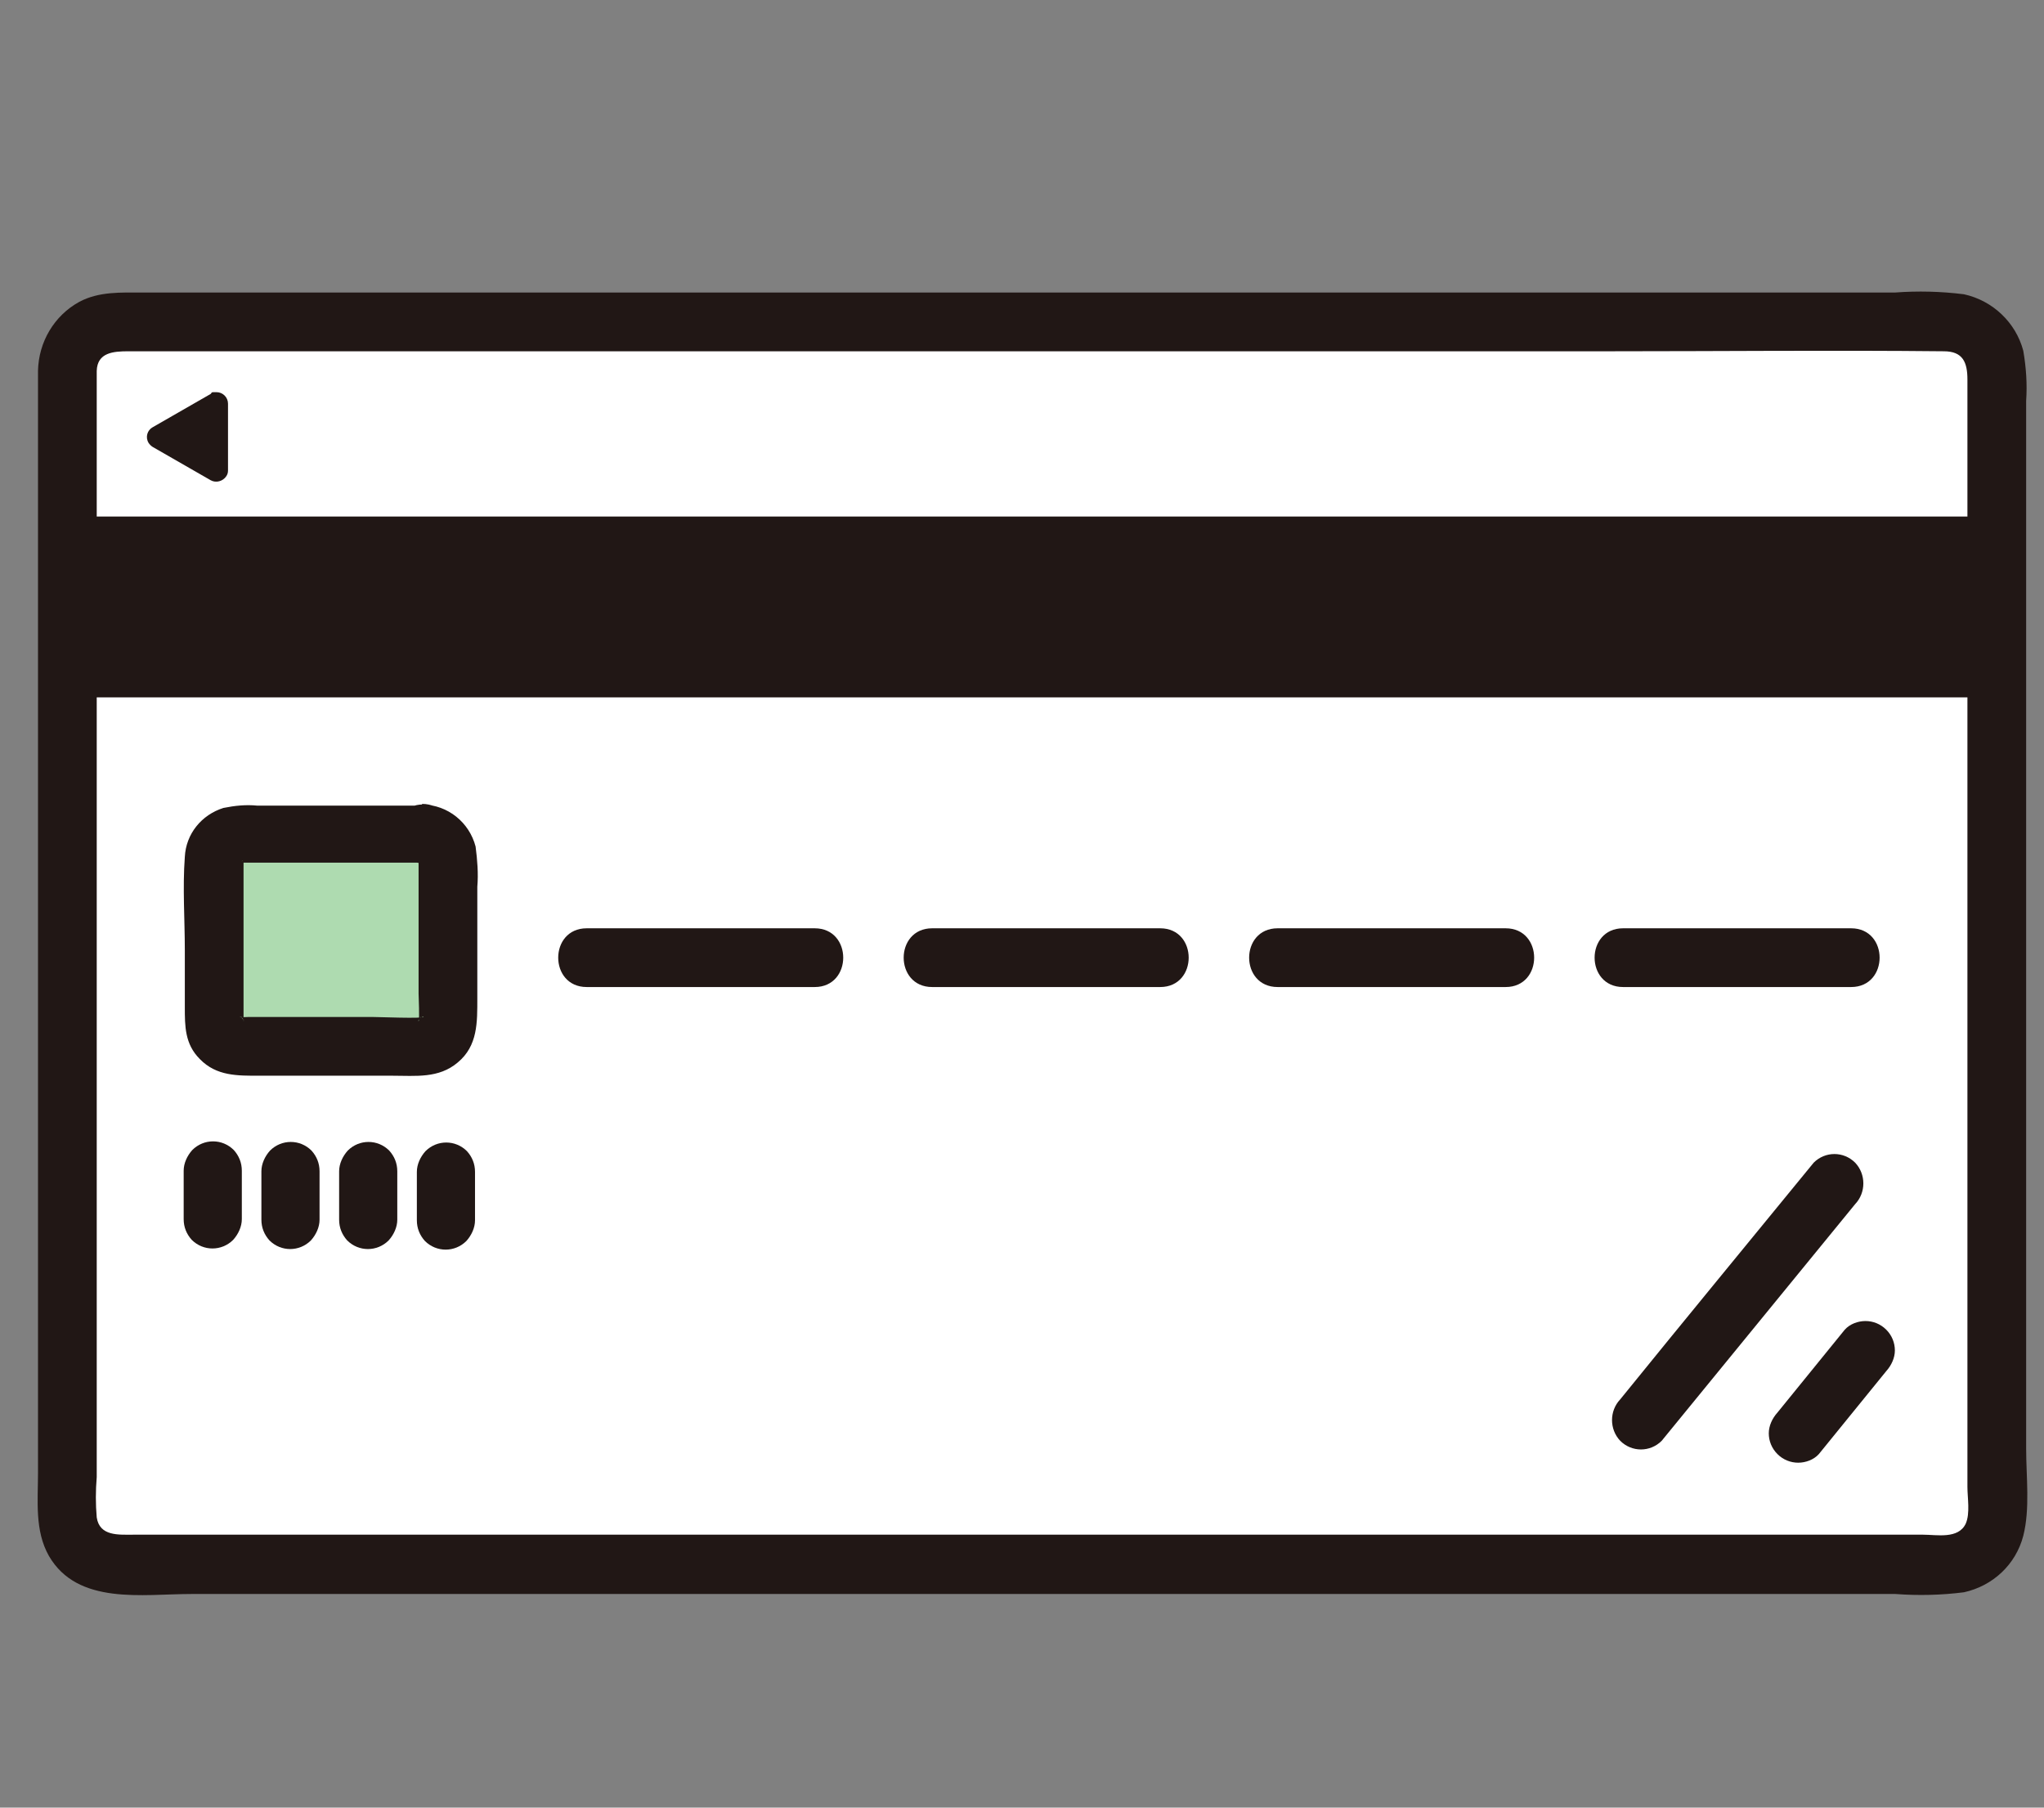
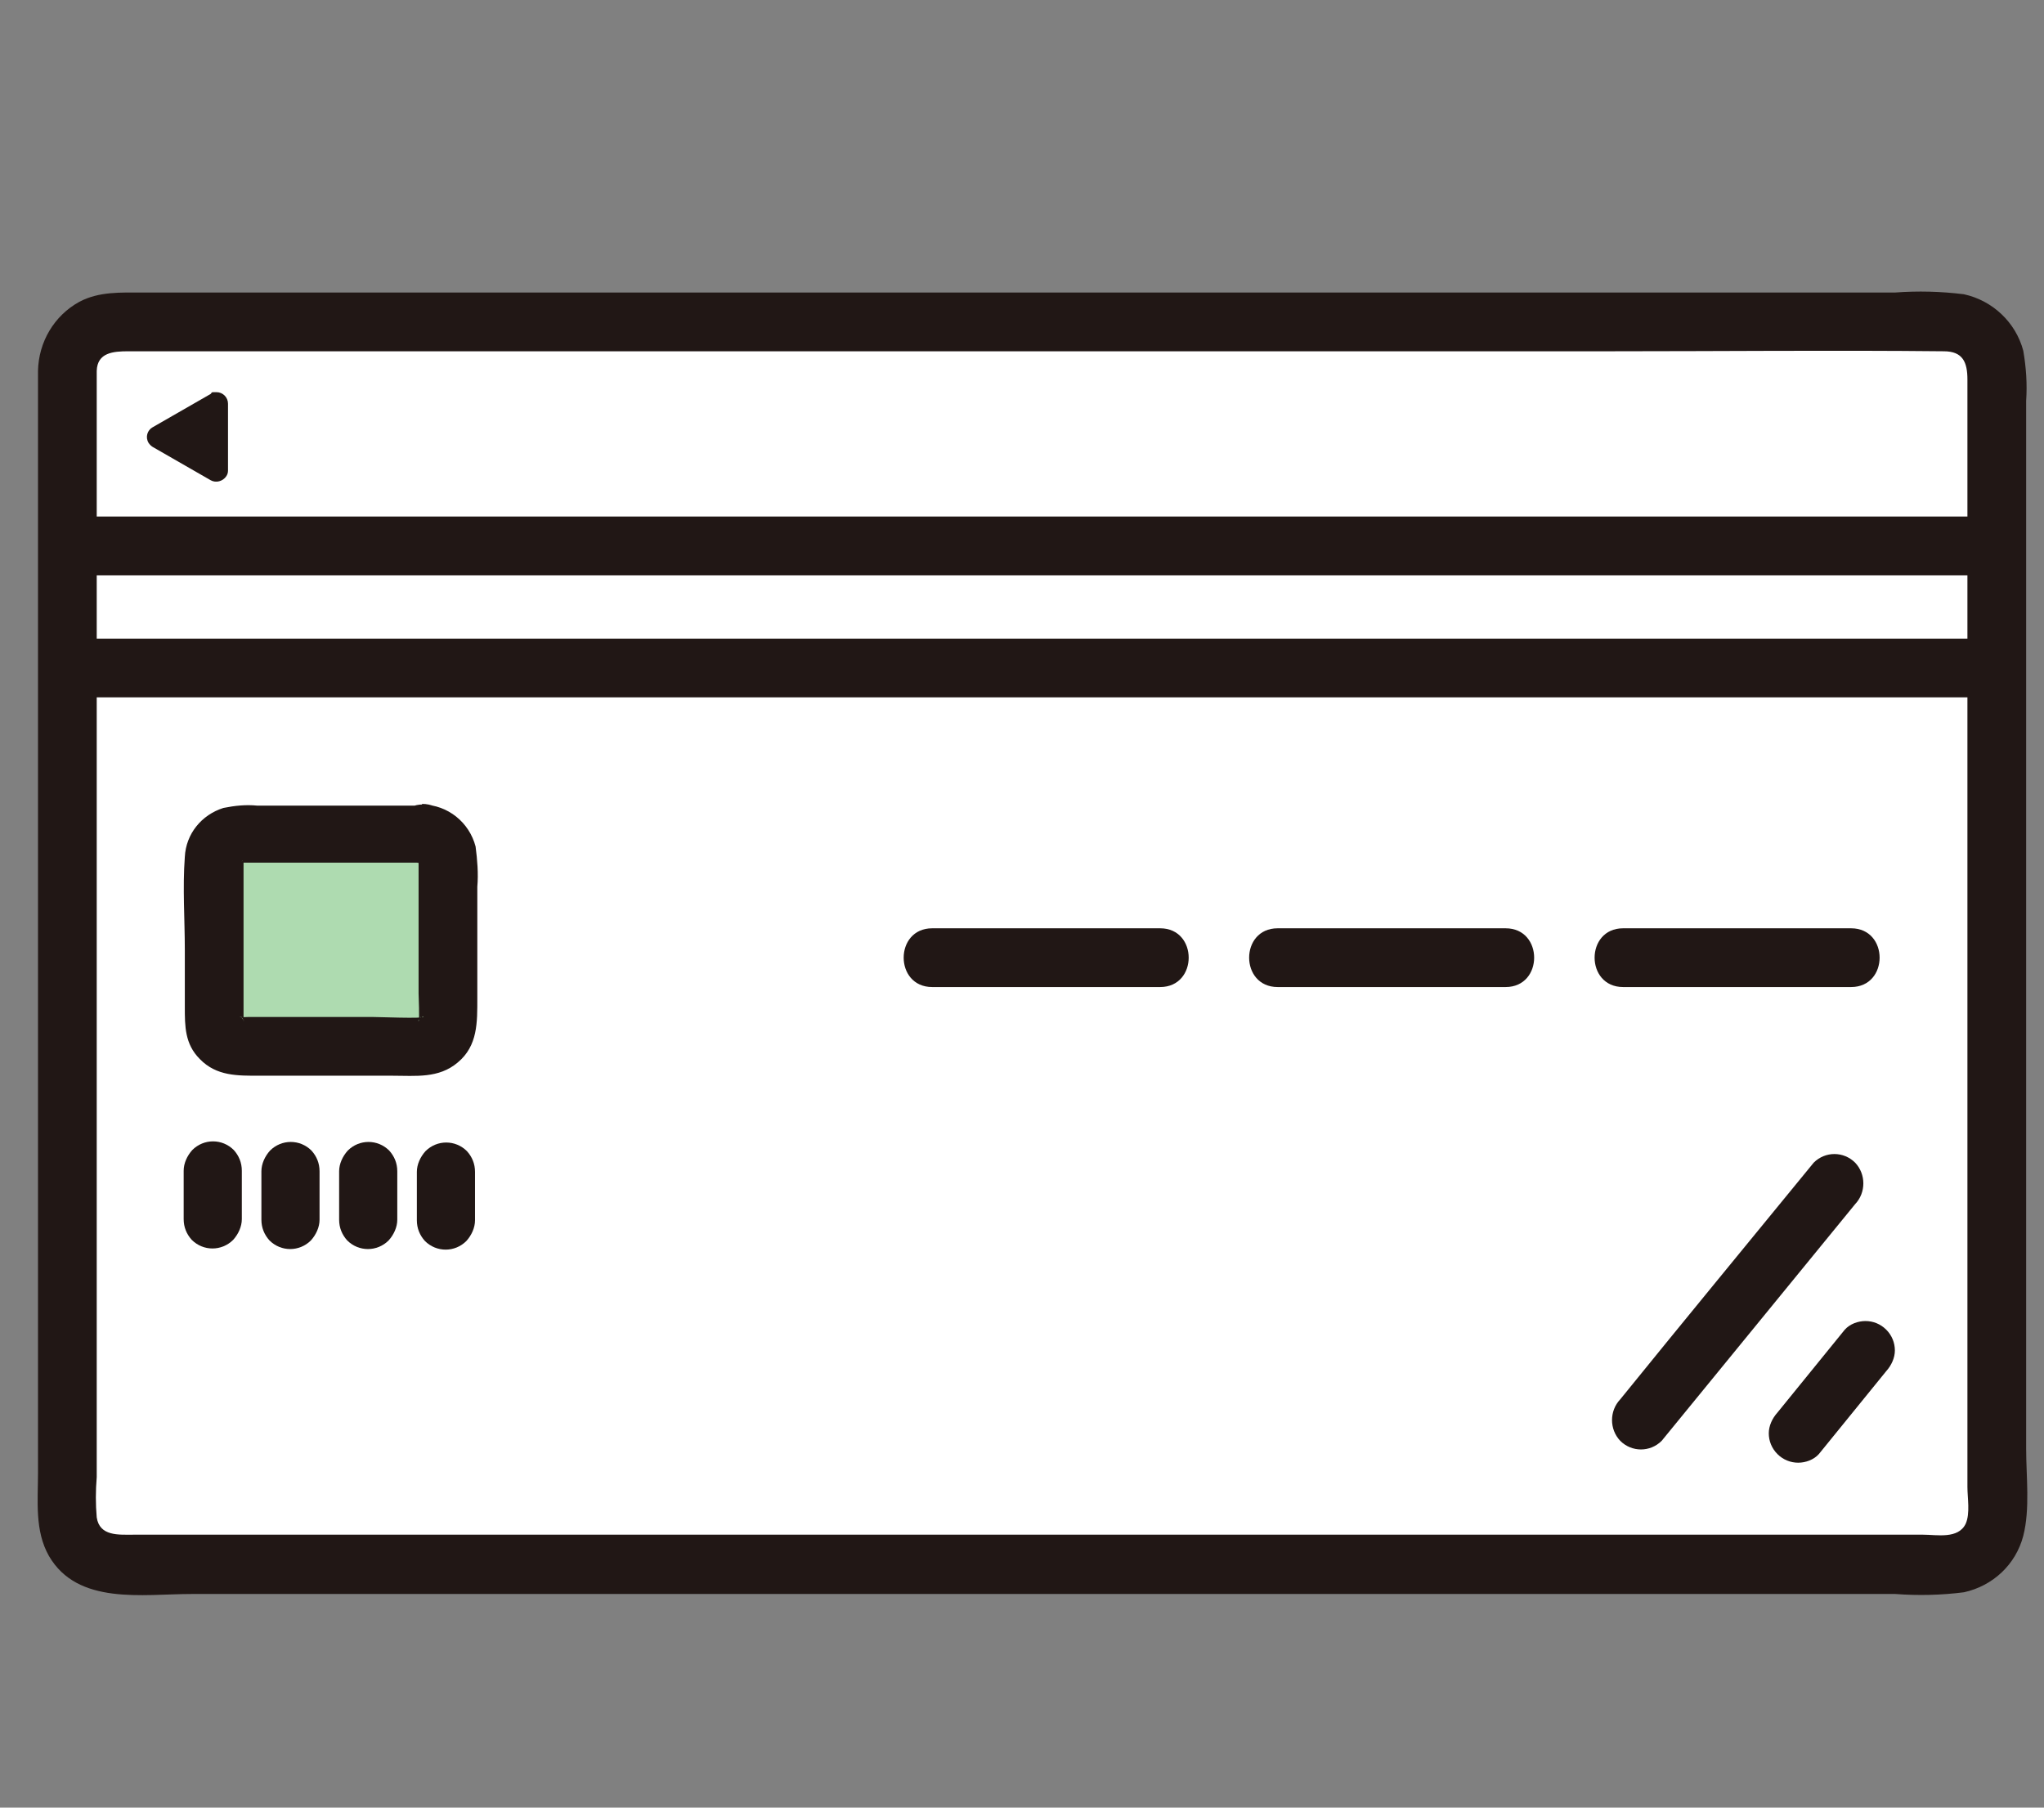
<svg xmlns="http://www.w3.org/2000/svg" id="Layer_1" version="1.1" viewBox="0 0 355 313.9">
  <rect x="0" y="0" width="355" height="313.9" fill="#808080" stroke="none" />
  <defs>
    <style>
      .st0 {
        fill: #211715;
      }

      .st1 {
        fill: #aedbb0;
      }

      .st2 {
        fill: #fff;
      }
    </style>
  </defs>
  <path class="st2" d="M11.7,64.4v198.8c0,4.7,3.8,8.5,8.4,8.5h318.2c4.7,0,8.4-3.8,8.5-8.4h0V64.4c0-4.7-3.8-8.5-8.5-8.5H20.1c-4.7,0-8.4,3.8-8.4,8.4h0Z" />
  <path class="st1" d="M72.2,145h-29.5c-3,0-5.5,2.5-5.5,5.5s0,0,0,0v25.8c0,3,2.5,5.5,5.5,5.5h29.5c3,0,5.5-2.5,5.5-5.5h0v-25.8c0-3-2.5-5.5-5.5-5.5h0Z" />
-   <path class="st0" d="M346.8,94.8v21.1H11.7v-21.1h335.1,0Z" />
  <path class="st0" d="M72.4,203.5v8.4c0,1.4.5,2.6,1.4,3.6,2,2,5.2,2,7.2,0,.9-1,1.5-2.3,1.5-3.6v-8.4c0-1.4-.5-2.6-1.4-3.6-2-2-5.2-2-7.2,0-.9,1-1.5,2.3-1.5,3.6Z" />
  <path class="st0" d="M58.9,203.4v8.4c0,1.4.5,2.6,1.4,3.6,2,2,5.2,2,7.2,0,.9-1,1.5-2.3,1.5-3.6v-8.4c0-1.4-.5-2.6-1.4-3.6-2-2-5.2-2-7.2,0-.9,1-1.5,2.3-1.5,3.6Z" />
  <path class="st0" d="M45.4,203.4v8.4c0,1.4.5,2.6,1.4,3.6,2,2,5.2,2,7.2,0h0c.9-1,1.5-2.3,1.5-3.6v-8.4c0-1.4-.5-2.6-1.4-3.6-2-2-5.2-2-7.2,0-.9,1-1.5,2.3-1.5,3.6h0Z" />
  <path class="st0" d="M31.9,203.3v8.4c0,1.4.5,2.6,1.4,3.6,2,2,5.2,2,7.2,0,.9-1,1.5-2.3,1.5-3.6v-8.4c0-1.4-.5-2.6-1.4-3.6-2-2-5.2-2-7.2,0-.9,1-1.5,2.3-1.5,3.6Z" />
  <path class="st0" d="M321.5,161.2h-39.6c-6.6,0-6.6,10.2,0,10.2h39.6c6.6,0,6.6-10.2,0-10.2Z" />
  <path class="st0" d="M261.5,161.2h-39.6c-6.6,0-6.6,10.2,0,10.2h39.6c6.6,0,6.6-10.2,0-10.2Z" />
  <path class="st0" d="M201.5,161.2h-39.6c-6.6,0-6.6,10.2,0,10.2h39.6c6.6,0,6.6-10.2,0-10.2Z" />
-   <path class="st0" d="M141.5,161.2h-39.6c-6.6,0-6.6,10.2,0,10.2h39.6c6.6,0,6.6-10.2,0-10.2Z" />
  <path class="st0" d="M320.4,230.9c-3.9,4.8-7.8,9.6-11.7,14.4-.9,1-1.5,2.3-1.5,3.6s.5,2.6,1.5,3.6,2.3,1.5,3.6,1.5,2.7-.5,3.6-1.5c3.9-4.8,7.8-9.6,11.7-14.4.9-1,1.5-2.3,1.5-3.6s-.5-2.6-1.5-3.6-2.3-1.5-3.6-1.5-2.7.5-3.6,1.5Z" />
  <path class="st0" d="M315,201.9c-11.2,13.7-22.5,27.4-33.6,41.1-1.9,2-1.9,5.2,0,7.2,2,2,5.2,2,7.2,0,11.2-13.7,22.4-27.4,33.6-41.1,1.9-2,1.9-5.2,0-7.2-2-2-5.2-2-7.2,0h0Z" />
  <path class="st0" d="M11.7,99.9h335.1c6.6,0,6.6-10.2,0-10.2H11.7c-6.6,0-6.6,10.2,0,10.2Z" />
  <path class="st0" d="M11.7,121.1h335.1c6.6,0,6.6-10.2,0-10.2H11.7c-6.6,0-6.6,10.2,0,10.2Z" />
  <path class="st0" d="M6.6,64.4v191.4c0,4.8-.6,10,1.9,14.4,5,8.6,16.3,6.6,24.7,6.6h296c4,.3,8,.2,11.9-.3,5-1.1,9-4.8,10.3-9.8,1.2-4.7.5-10.3.5-15.1V69.6c.2-2.9,0-5.8-.5-8.7-1.3-4.9-5.3-8.7-10.3-9.8-4-.5-8-.6-12-.3H24.7c-3.7,0-7.5-.2-10.9,1.6-4.4,2.4-7.1,7-7.2,12-.3,6.6,9.9,6.6,10.2,0,.1-3.2,2.9-3.4,5.5-3.4h257.4c19.3,0,38.6-.2,57.9,0,3.3,0,4.1,1.9,4.1,4.9v192.3c0,1.9.5,4.6-.3,6.4-1.3,2.7-5,1.9-7.4,1.9H23.2c-2.6,0-5.9.3-6.4-3-.2-2.3-.2-4.6,0-7V64.4c0-6.6-10.2-6.6-10.2,0Z" />
  <path class="st0" d="M26.5,77.6l10.1,5.8c.9.5,2.1.2,2.7-.7.2-.3.3-.6.3-1v-11.6c0-1.1-.9-2-2-2s-.7,0-1,.3l-10.1,5.8c-.9.5-1.3,1.7-.7,2.7.2.3.4.5.7.7Z" />
  <path class="st0" d="M73.4,139.9h-28.7c-2-.2-3.9,0-5.9.4-3.8,1.2-6.5,4.5-6.7,8.5-.4,5.4,0,10.8,0,16.2v9.9c0,3.3,0,6.4,2.6,9,2.9,3,6.6,2.9,10.4,2.9h23.1c4,0,8,.5,11.3-2.3,3.5-2.9,3.4-7,3.4-11.2v-19.3c.2-2.3,0-4.7-.3-7-1.1-4.2-4.8-7.2-9.2-7.3-2.8,0-5.1,2.3-5.1,5.1s2.3,5.1,5.1,5.1c-.4,0-.4-.2-.7-.4,1,.5,0,.3,0,0,0-1.1,0,1.4,0,1.3v21.7c0,.4.2,4.8,0,4.8s.4-.8.4-.7c-.8,1.4.5-.5.4,0,0,.3-8.1,0-8.8,0h-21.5c0,0-2.4.1-1.3,0,.4,0,.6,1,0,0,0,0,.6.6.4.7,0-1.3,0-2.7,0-4v-17.9c0-1.9,0-3.9,0-5.8v-.5c0,0-.2.5-.2.5q-.3.3,0-.2c0,.2-.3.3-.4.4-1.1,0,1.4,0,1.3,0h30.3c6.6,0,6.6-10.2,0-10.2v.3Z" />
</svg>